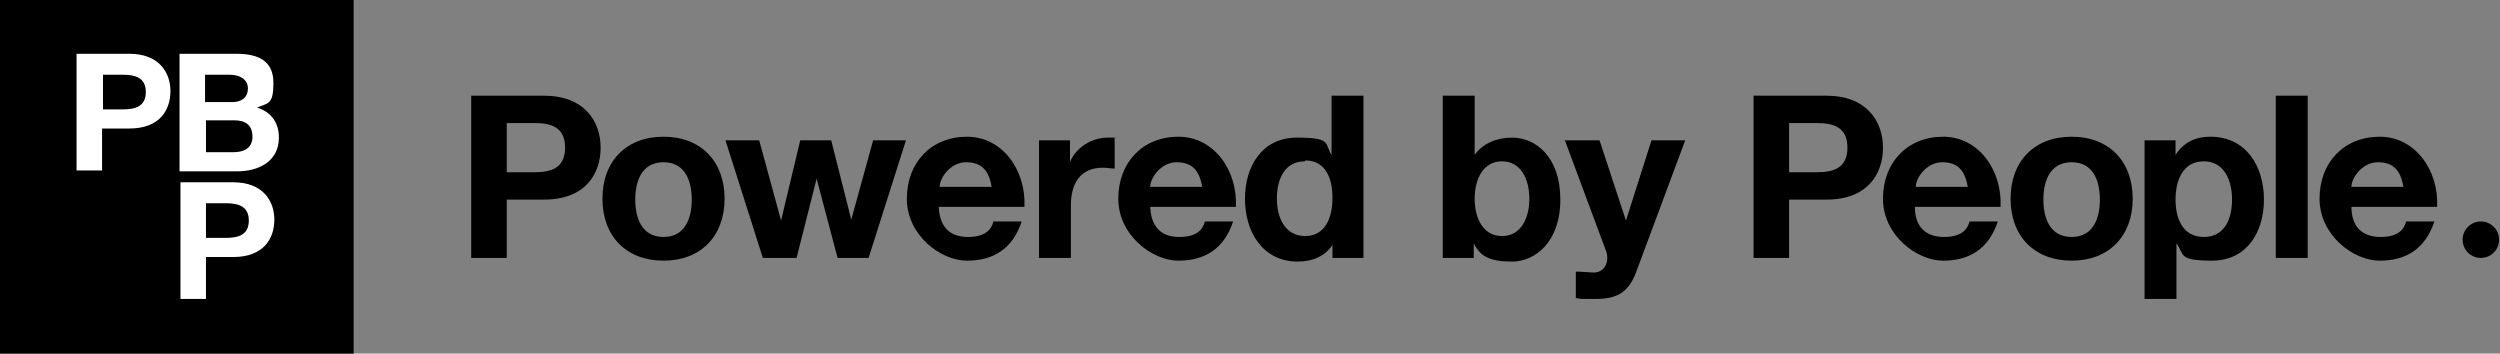
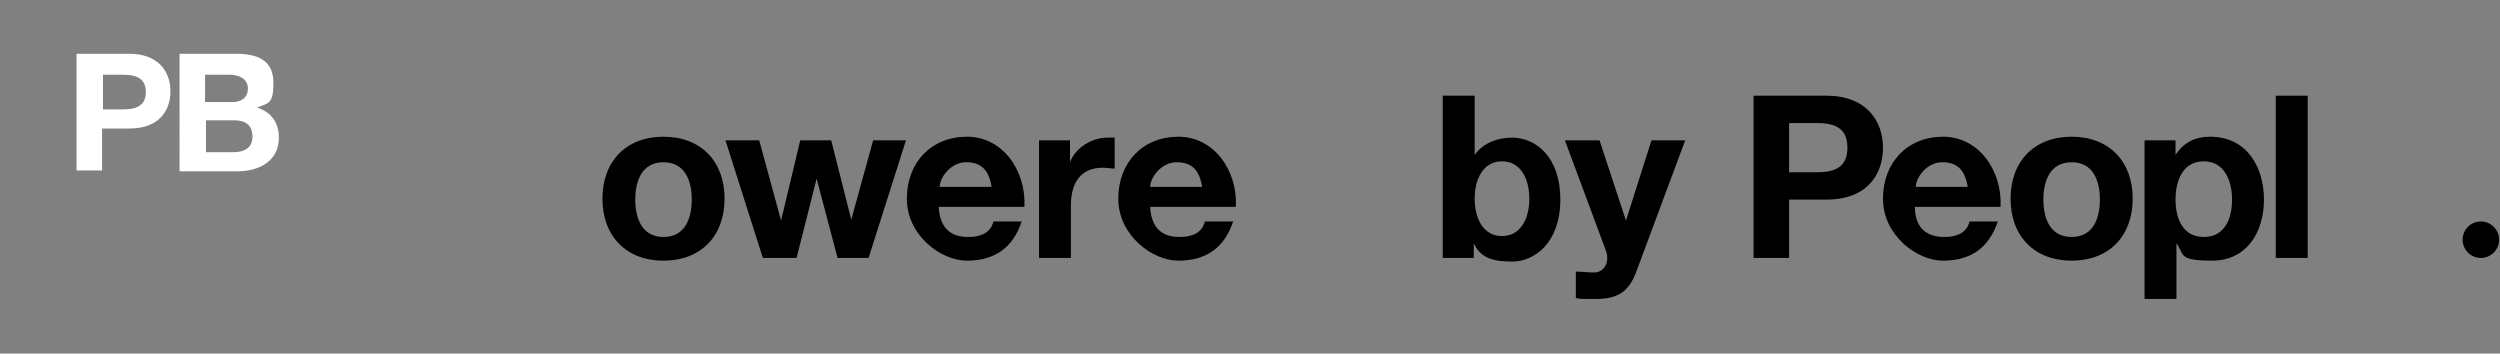
<svg xmlns="http://www.w3.org/2000/svg" viewBox="0 0 274.3 38.8" version="1.1" id="Layer_1">
  <rect x="0" y="0" width="274.3" height="38.8" fill="#808080" stroke="none" />
  <defs>
    <style>
      .st0 {
        fill: #fff;
      }
    </style>
  </defs>
  <g>
    <g>
-       <path d="M51.7,10.5h8c4.4,0,6.2,2.8,6.2,5.7s-1.7,5.7-6.2,5.7h-4.1v6.4h-3.9V10.5ZM55.6,18.9h3c1.8,0,3.4-.4,3.4-2.7s-1.6-2.7-3.4-2.7h-3v5.3Z" />
      <path d="M72.8,15c4.1,0,6.7,2.7,6.7,6.8s-2.6,6.8-6.7,6.8-6.7-2.7-6.7-6.8,2.6-6.8,6.7-6.8ZM72.8,26c2.4,0,3.1-2.1,3.1-4.1s-.7-4.1-3.1-4.1-3.1,2.1-3.1,4.1.7,4.1,3.1,4.1Z" />
      <path d="M95.5,28.3h-3.6l-2.3-8.7h0l-2.2,8.7h-3.7l-4.1-12.9h3.7l2.4,8.8h0l2.1-8.8h3.4l2.2,8.7h0l2.4-8.7h3.6l-4.1,12.9Z" />
      <path d="M103,22.7c.1,2.2,1.2,3.3,3.2,3.3s2.6-.9,2.8-1.7h3.1c-1,3-3.1,4.3-6,4.3s-6.6-2.8-6.6-6.8,2.7-6.8,6.6-6.8,6.5,3.7,6.3,7.7h-9.3ZM108.8,20.5c-.3-1.8-1.1-2.7-2.8-2.7s-2.9,1.7-2.9,2.7h5.8Z" />
      <path d="M114,15.4h3.4v2.4h0c.6-1.6,2.4-2.7,4.1-2.7s.5,0,.8.1v3.3c-.3,0-.9-.1-1.3-.1-2.6,0-3.5,1.9-3.5,4.1v5.8h-3.5v-12.9Z" />
      <path d="M126.2,22.7c.1,2.2,1.2,3.3,3.2,3.3s2.6-.9,2.8-1.7h3.1c-1,3-3.1,4.3-6,4.3s-6.6-2.8-6.6-6.8,2.7-6.8,6.6-6.8,6.5,3.7,6.3,7.7h-9.3ZM131.9,20.5c-.3-1.8-1.1-2.7-2.8-2.7s-2.9,1.7-2.9,2.7h5.8Z" />
-       <path d="M146.3,26.7h0c-.8,1.4-2.3,2-3.9,2-3.9,0-5.8-3.3-5.8-6.9s1.9-6.7,5.7-6.7,3,.6,3.8,1.9h0v-6.5h3.5v17.8h-3.4v-1.6ZM143.2,17.7c-2.3,0-3.1,2-3.1,4.1s.9,4.1,3.1,4.1,3-2,3-4.2-.8-4.1-3-4.1Z" />
      <path d="M158.3,10.5h3.5v6.5h0c.9-1.3,2.5-1.9,4.1-1.9,2.6,0,5.3,2.1,5.3,6.8s-2.8,6.8-5.3,6.8-3.5-.6-4.2-2h0v1.6h-3.4V10.5ZM164.8,17.7c-2.1,0-3,2-3,4.1s.9,4.1,3,4.1,3-2,3-4.1-.9-4.1-3-4.1Z" />
      <path d="M179.5,29.9c-.8,2.1-2,2.9-4.4,2.9s-1.4,0-2.2-.1v-2.9c.7,0,1.4.1,2.1.1,1.2-.1,1.6-1.4,1.2-2.4l-4.5-12.1h3.8l2.9,8.8h0l2.8-8.8h3.7l-5.4,14.5Z" />
      <path d="M192.4,10.5h8c4.4,0,6.2,2.8,6.2,5.7s-1.7,5.7-6.2,5.7h-4.1v6.4h-3.9V10.5ZM196.3,18.9h3c1.8,0,3.4-.4,3.4-2.7s-1.6-2.7-3.4-2.7h-3v5.3Z" />
      <path d="M210.1,22.7c0,2.2,1.2,3.3,3.2,3.3s2.6-.9,2.8-1.7h3.1c-1,3-3.1,4.3-6,4.3s-6.6-2.8-6.6-6.8,2.7-6.8,6.6-6.8,6.5,3.7,6.3,7.7h-9.3ZM215.9,20.5c-.3-1.8-1.1-2.7-2.8-2.7s-2.9,1.7-2.9,2.7h5.8Z" />
      <path d="M227.3,15c4.1,0,6.7,2.7,6.7,6.8s-2.6,6.8-6.7,6.8-6.7-2.7-6.7-6.8,2.6-6.8,6.7-6.8ZM227.3,26c2.4,0,3.1-2.1,3.1-4.1s-.7-4.1-3.1-4.1-3.1,2.1-3.1,4.1.7,4.1,3.1,4.1Z" />
      <path d="M235.3,15.4h3.4v1.6h0c.9-1.4,2.2-2,3.8-2,4,0,5.9,3.3,5.9,6.9s-1.9,6.7-5.7,6.7-3-.7-3.9-1.9h0v6.1h-3.5V15.4ZM244.9,21.9c0-2-.8-4.2-3.1-4.2s-3.1,2.1-3.1,4.2.8,4.1,3.1,4.1,3.1-2,3.1-4.1Z" />
      <path d="M249.7,10.5h3.5v17.8h-3.5V10.5Z" />
-       <path d="M258,22.7c0,2.2,1.2,3.3,3.2,3.3s2.6-.9,2.8-1.7h3.1c-1,3-3.1,4.3-6,4.3s-6.6-2.8-6.6-6.8,2.7-6.8,6.6-6.8,6.5,3.7,6.3,7.7h-9.3ZM263.7,20.5c-.3-1.8-1.1-2.7-2.8-2.7s-2.9,1.7-2.9,2.7h5.8Z" />
    </g>
    <circle r="2" cy="26.3" cx="272.2" />
  </g>
  <g>
-     <rect height="38.8" width="38.8" />
    <g>
      <g>
        <path d="M8.4,5.9h5.8c3.2,0,4.5,2,4.5,4.1s-1.2,4.1-4.5,4.1h-3v4.6h-2.8V5.9ZM11.3,12h2.2c1.3,0,2.5-.3,2.5-1.9s-1.2-1.9-2.5-1.9h-2.2v3.9Z" class="st0" />
        <path d="M19.8,5.9h6.1c2.5,0,4.1.8,4.1,3.2s-.6,2.2-1.8,2.7c1.6.5,2.4,1.7,2.4,3.3,0,2.6-2.2,3.7-4.6,3.7h-6.3V5.9ZM22.6,11.2h2.9c1,0,1.7-.5,1.7-1.5s-.9-1.5-2-1.5h-2.7v3ZM22.6,16.7h3c1.1,0,2.1-.4,2.1-1.7s-.8-1.8-2-1.8h-3.1v3.5Z" class="st0" />
      </g>
-       <path d="M19.8,20h5.8c3.2,0,4.5,2,4.5,4.1s-1.2,4.1-4.5,4.1h-3v4.6h-2.8v-12.9ZM22.6,26.1h2.2c1.3,0,2.5-.3,2.5-1.9s-1.2-1.9-2.5-1.9h-2.2v3.9Z" class="st0" />
    </g>
  </g>
</svg>